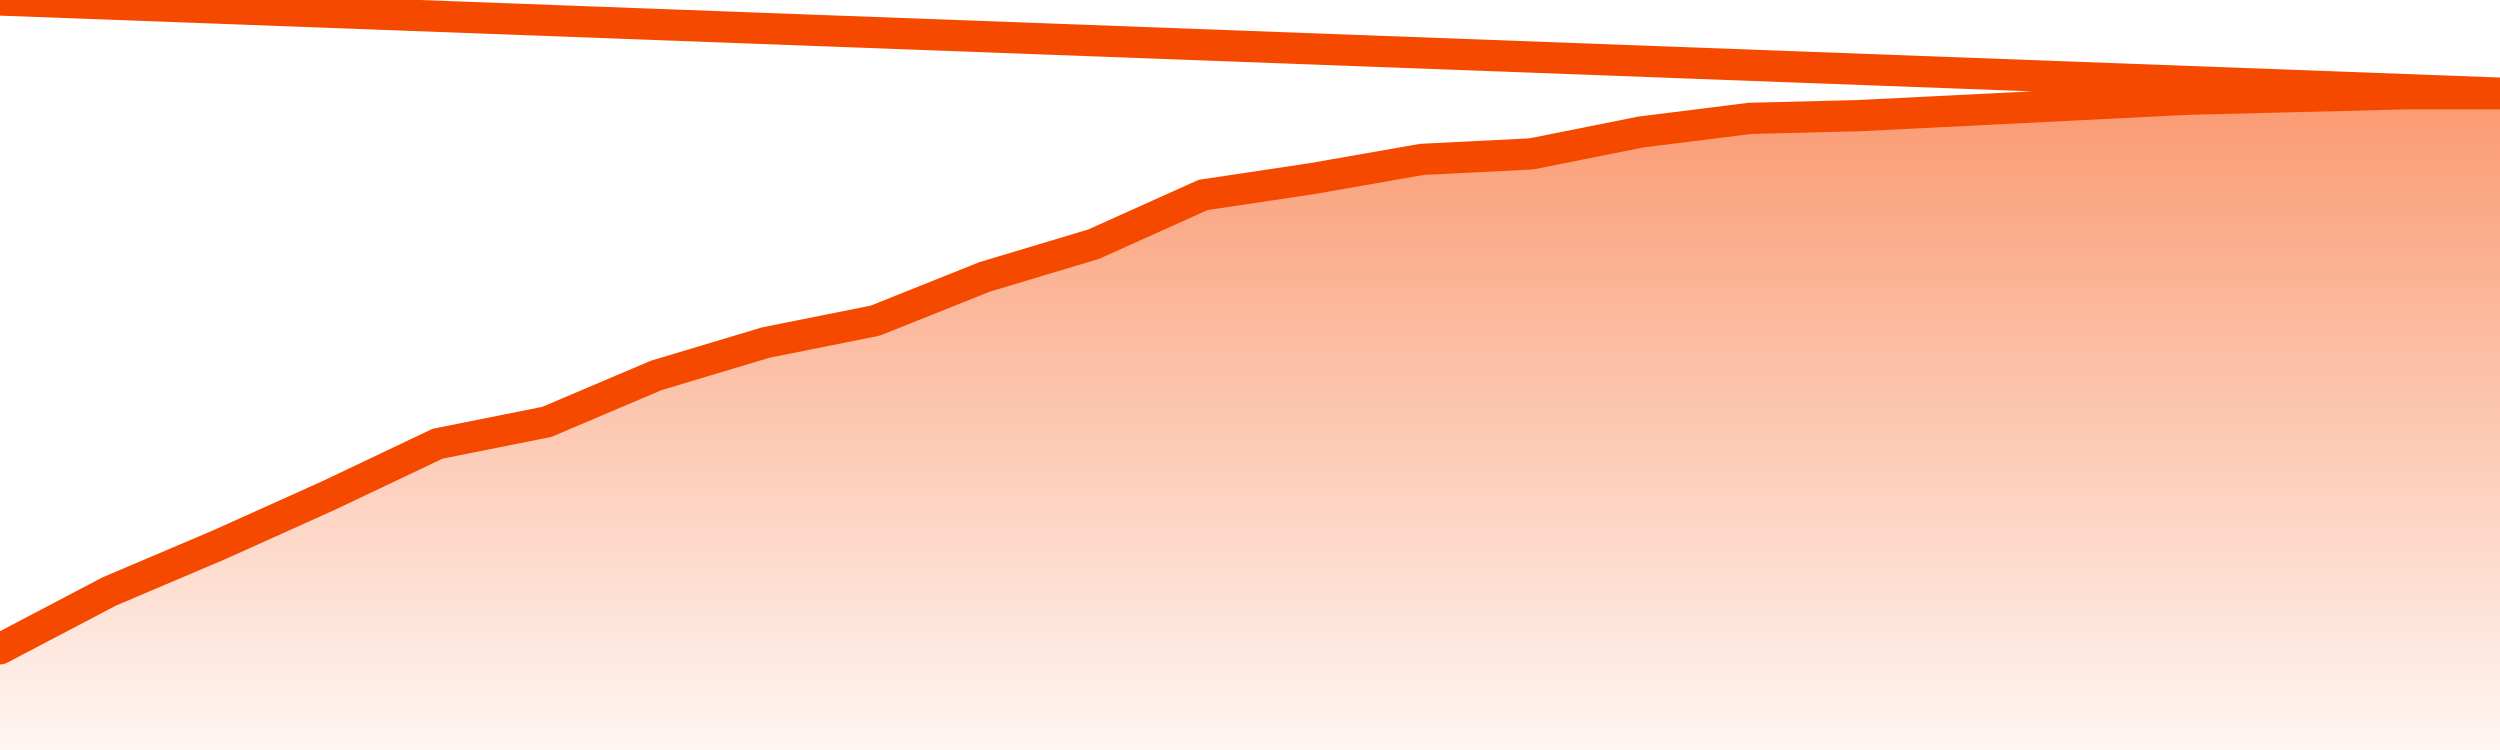
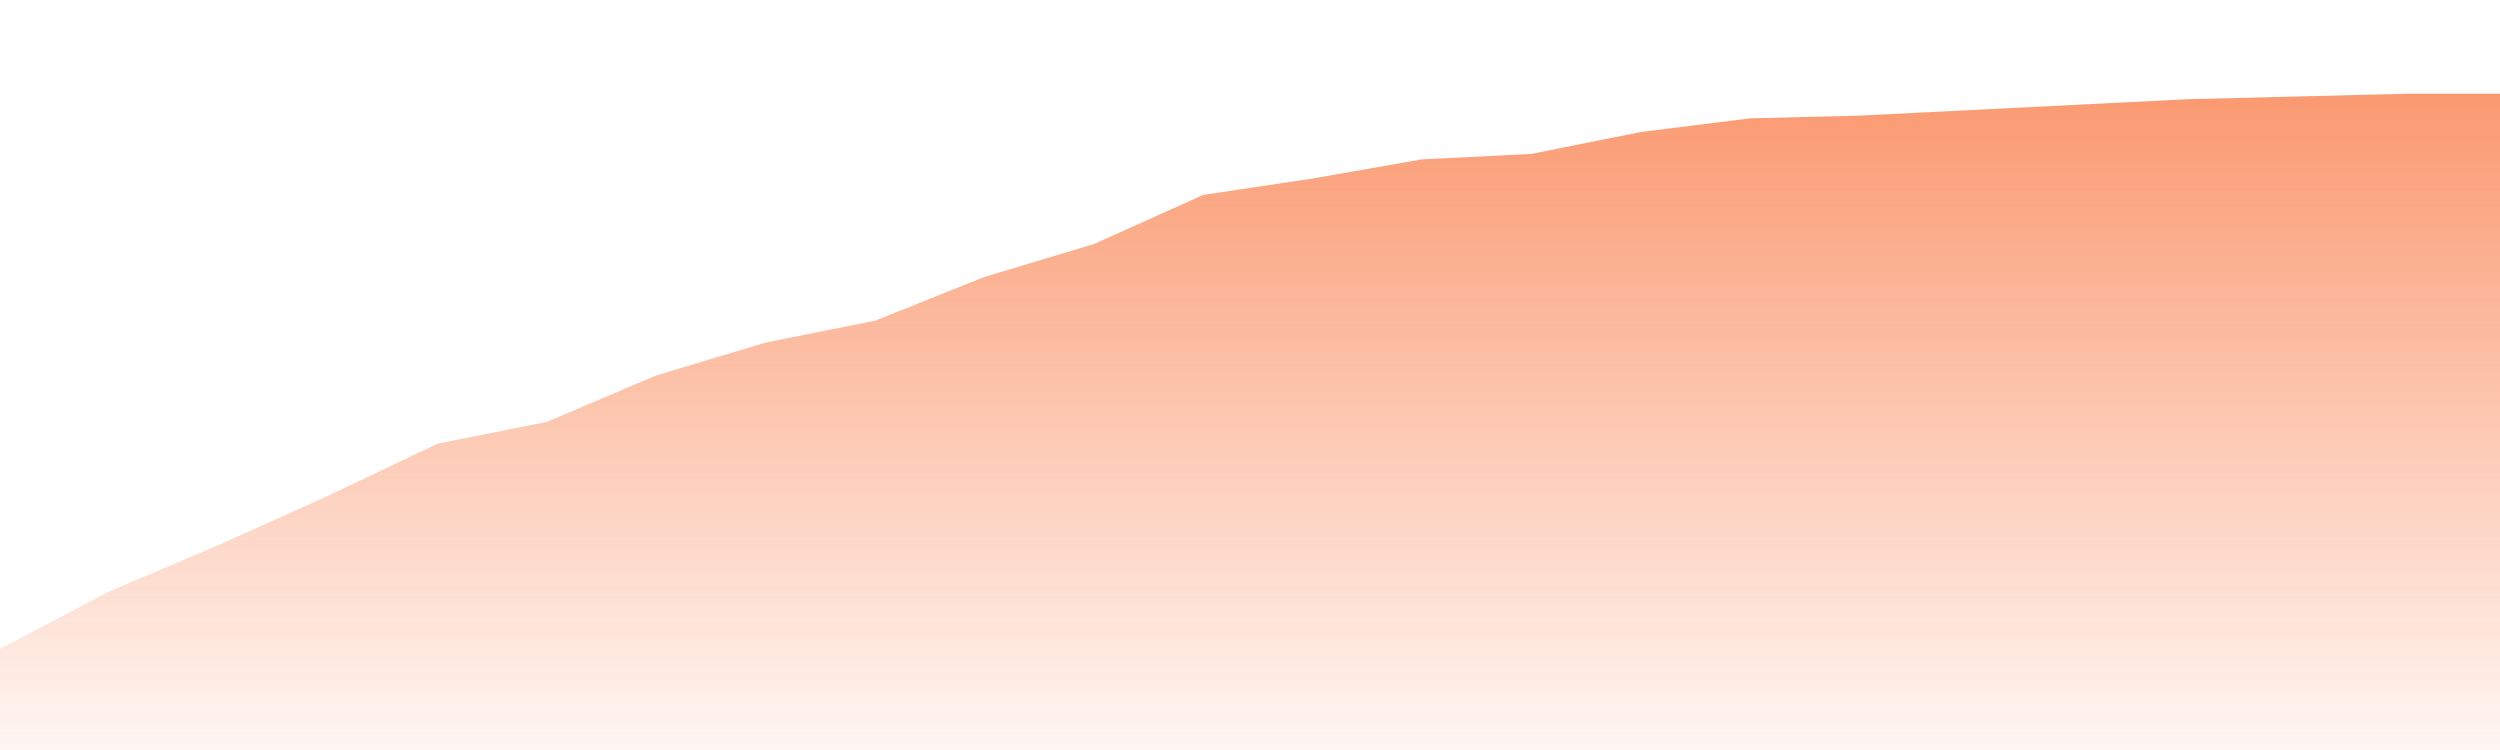
<svg xmlns="http://www.w3.org/2000/svg" version="1.1" width="80" height="24" viewBox="0 0 80 24">
  <defs>
    <linearGradient x1=".5" x2=".5" y2="1" id="gradient">
      <stop offset="0" stop-color="#F64900" />
      <stop offset="1" stop-color="#f64900" stop-opacity="0" />
    </linearGradient>
  </defs>
  <path fill="url(#gradient)" fill-opacity="0.56" stroke="none" d="M 0,26 0.0,20.762 3.5,18.925 7.0,17.438 10.5,15.863 14.0,14.2 17.5,13.5 21.0,12.013 24.5,10.963 28.0,10.263 31.5,8.863 35.0,7.812 38.5,6.238 42.0,5.713 45.5,5.1 49.0,4.925 52.5,4.225 56.0,3.788 59.5,3.7 63.0,3.525 66.5,3.35 70.0,3.175 73.5,3.088 77.0,3.0 80.5,3.0 82,26 Z" />
-   <path fill="none" stroke="#F64900" stroke-width="1" stroke-linejoin="round" stroke-linecap="round" d="M 0.0,20.762 3.5,18.925 7.0,17.438 10.5,15.863 14.0,14.2 17.5,13.5 21.0,12.013 24.5,10.963 28.0,10.263 31.5,8.863 35.0,7.812 38.5,6.238 42.0,5.713 45.5,5.1 49.0,4.925 52.5,4.225 56.0,3.788 59.5,3.7 63.0,3.525 66.5,3.35 70.0,3.175 73.5,3.088 77.0,3.0 80.5,3.0.join(' ') }" />
</svg>